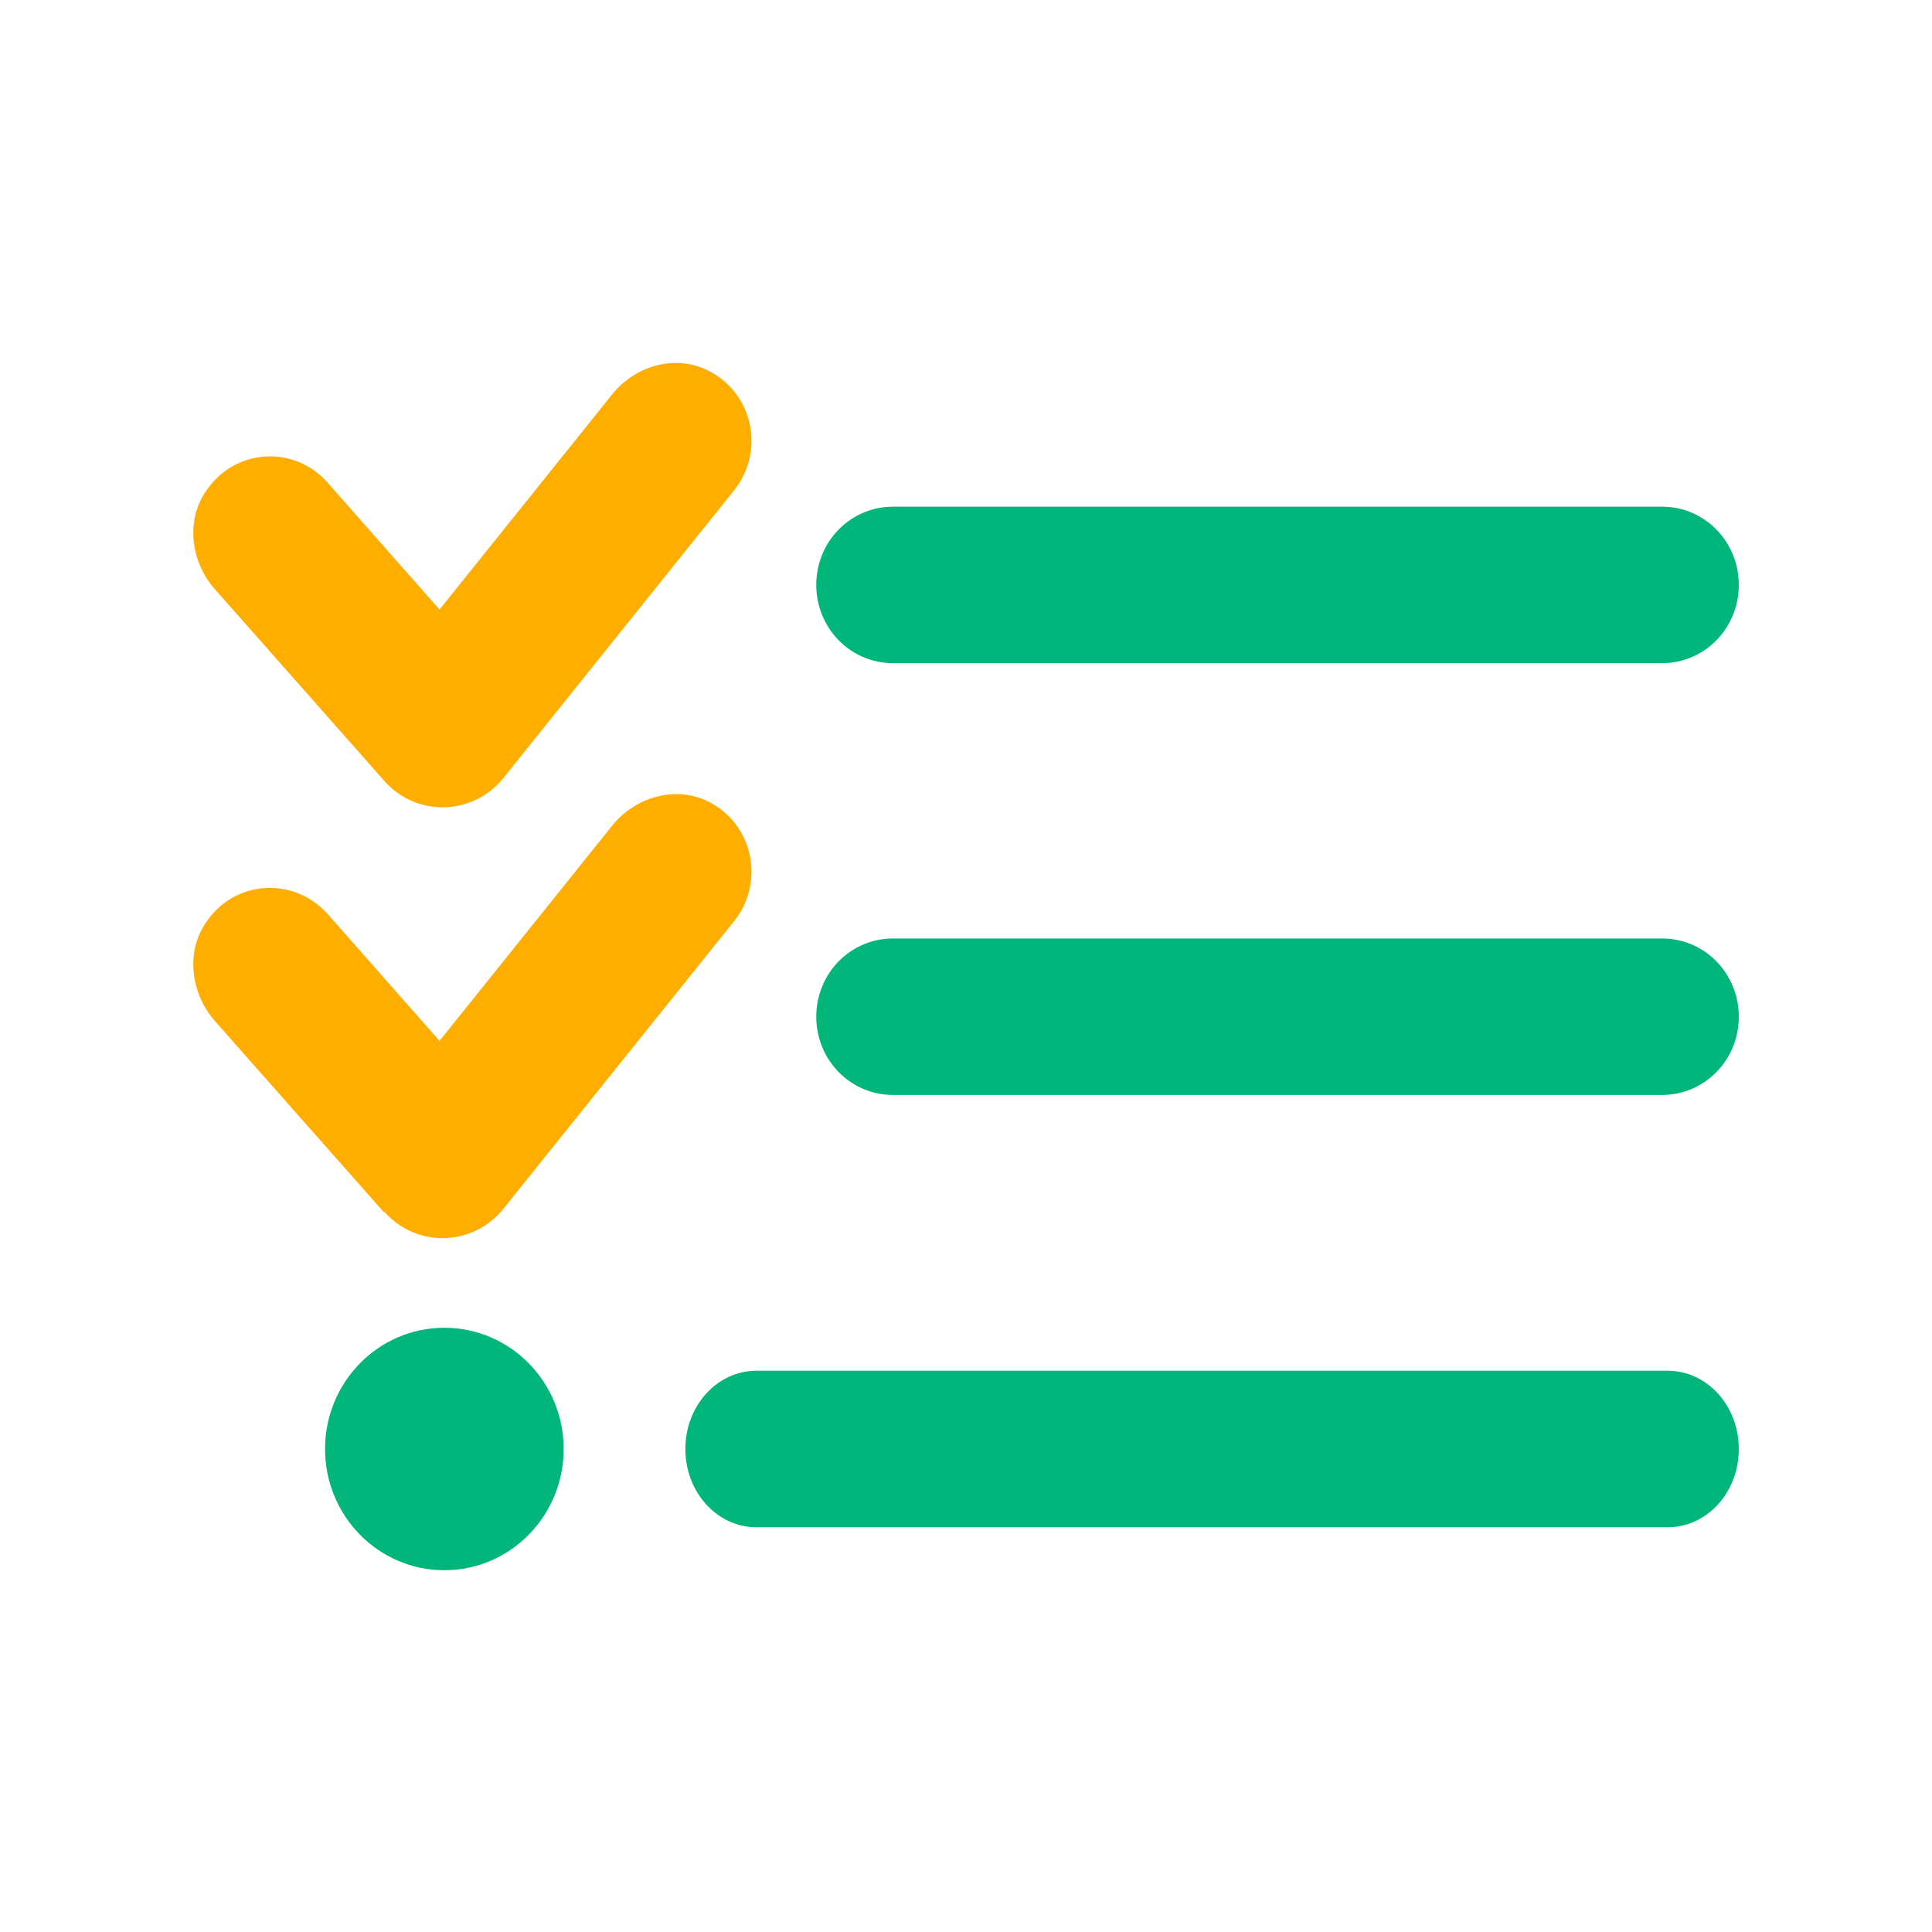
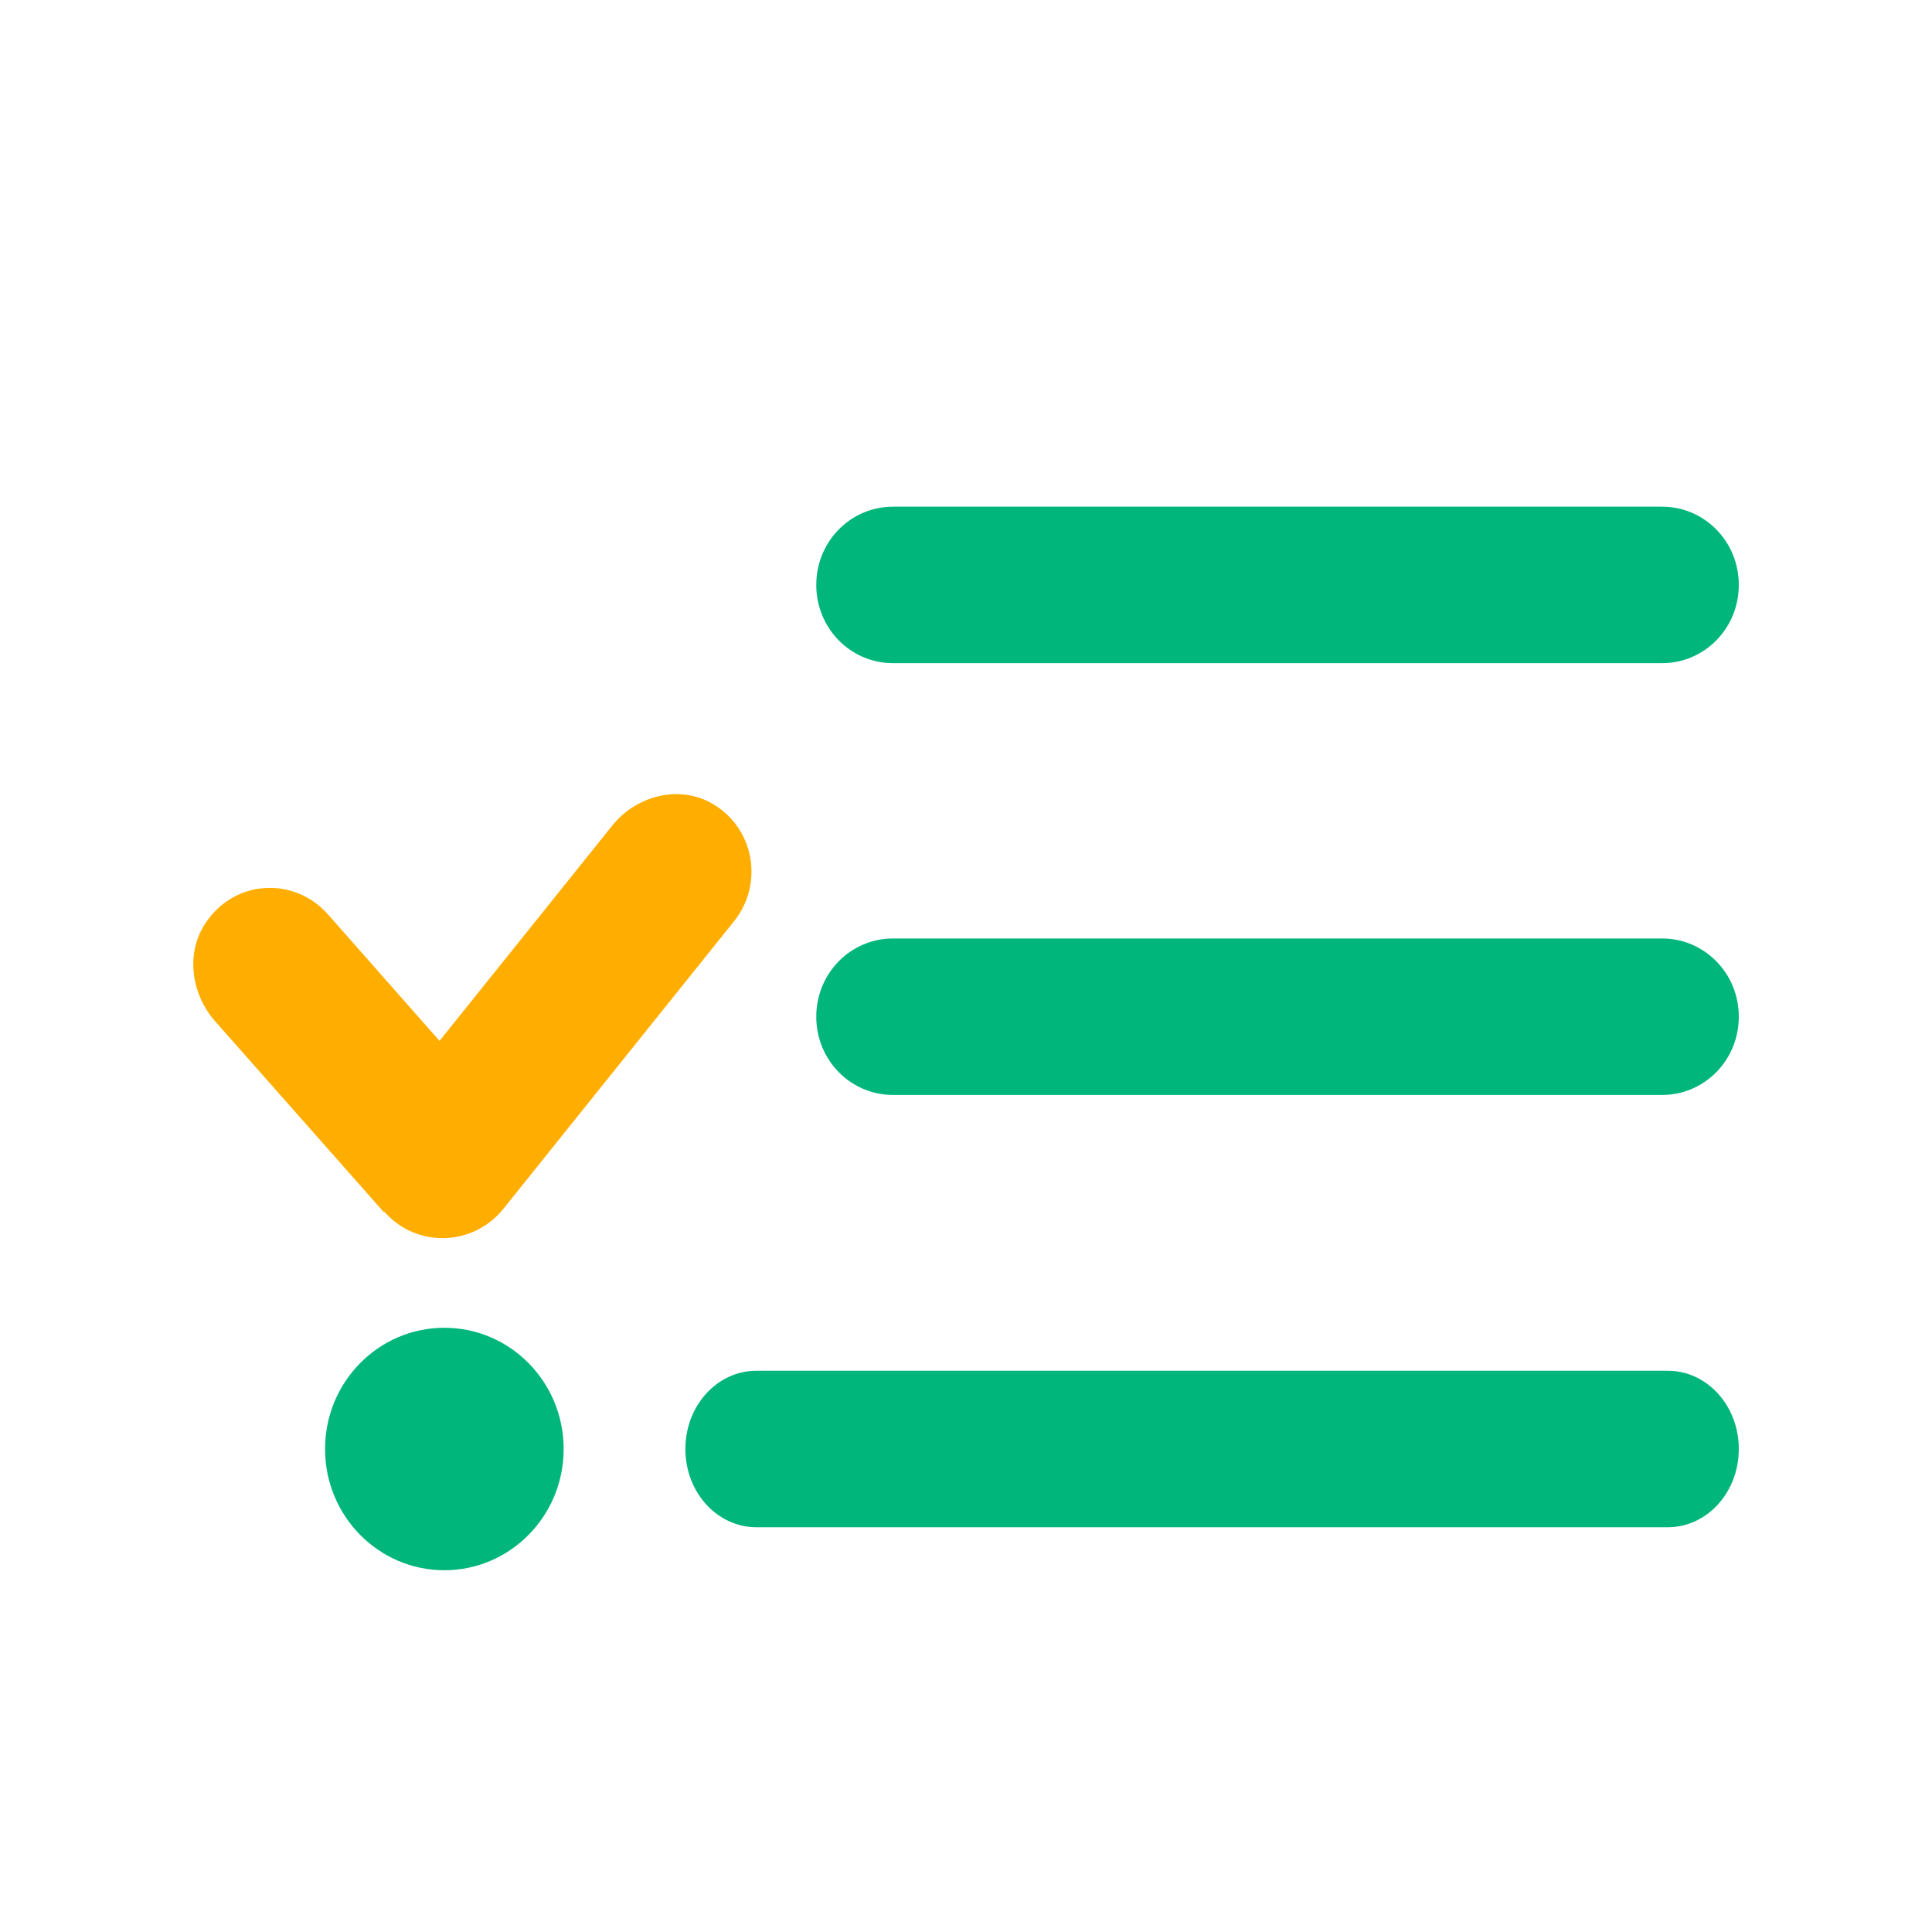
<svg xmlns="http://www.w3.org/2000/svg" viewBox="0 0 40 40">
  <title>Checklist Icon</title>
-   <path d="M7.95,16.16l-3.5-3.96c-.49-.55-.61-1.39-.2-2.01.6-.92,1.84-.98,2.53-.2l2.32,2.63,3.57-4.45c.5-.63,1.39-.86,2.08-.45.88.51,1.06,1.67.45,2.43l-4.78,5.96c-.63.78-1.8.81-2.46.06Z" style="fill:#ffae00; stroke-width:0px;" />
  <path d="M7.95,25.1l-3.5-3.96c-.49-.56-.61-1.4-.2-2.02.6-.92,1.84-.97,2.53-.2l2.32,2.63,3.57-4.45c.5-.63,1.39-.86,2.08-.46.88.51,1.06,1.67.45,2.43l-4.78,5.96c-.63.78-1.8.81-2.46.06Z" style="fill:#ffae00; stroke-width:0px;" />
  <path d="M34.41,13.73h-15.92c-.88,0-1.59-.72-1.59-1.62s.71-1.62,1.59-1.62h15.92c.88,0,1.59.72,1.59,1.62s-.71,1.62-1.59,1.62Z" style="fill:#00b67a; stroke-width:0px;" />
  <path d="M34.41,22.67h-15.92c-.88,0-1.59-.72-1.59-1.62s.71-1.62,1.59-1.62h15.92c.88,0,1.59.72,1.59,1.62s-.71,1.62-1.59,1.62Z" style="fill:#00b67a; stroke-width:0px;" />
  <path d="M34.53,31.62H15.66c-.81,0-1.47-.72-1.47-1.62s.66-1.62,1.47-1.62h18.87c.81,0,1.47.72,1.47,1.62s-.66,1.62-1.47,1.62Z" style="fill:#00b67a; stroke-width:0px;" />
  <ellipse cx="9.2" cy="30" rx="2.47" ry="2.51" style="fill:#00b67a; stroke-width:0px;" />
  <rect width="40" height="40" style="fill:none; stroke-width:0px;" />
</svg>